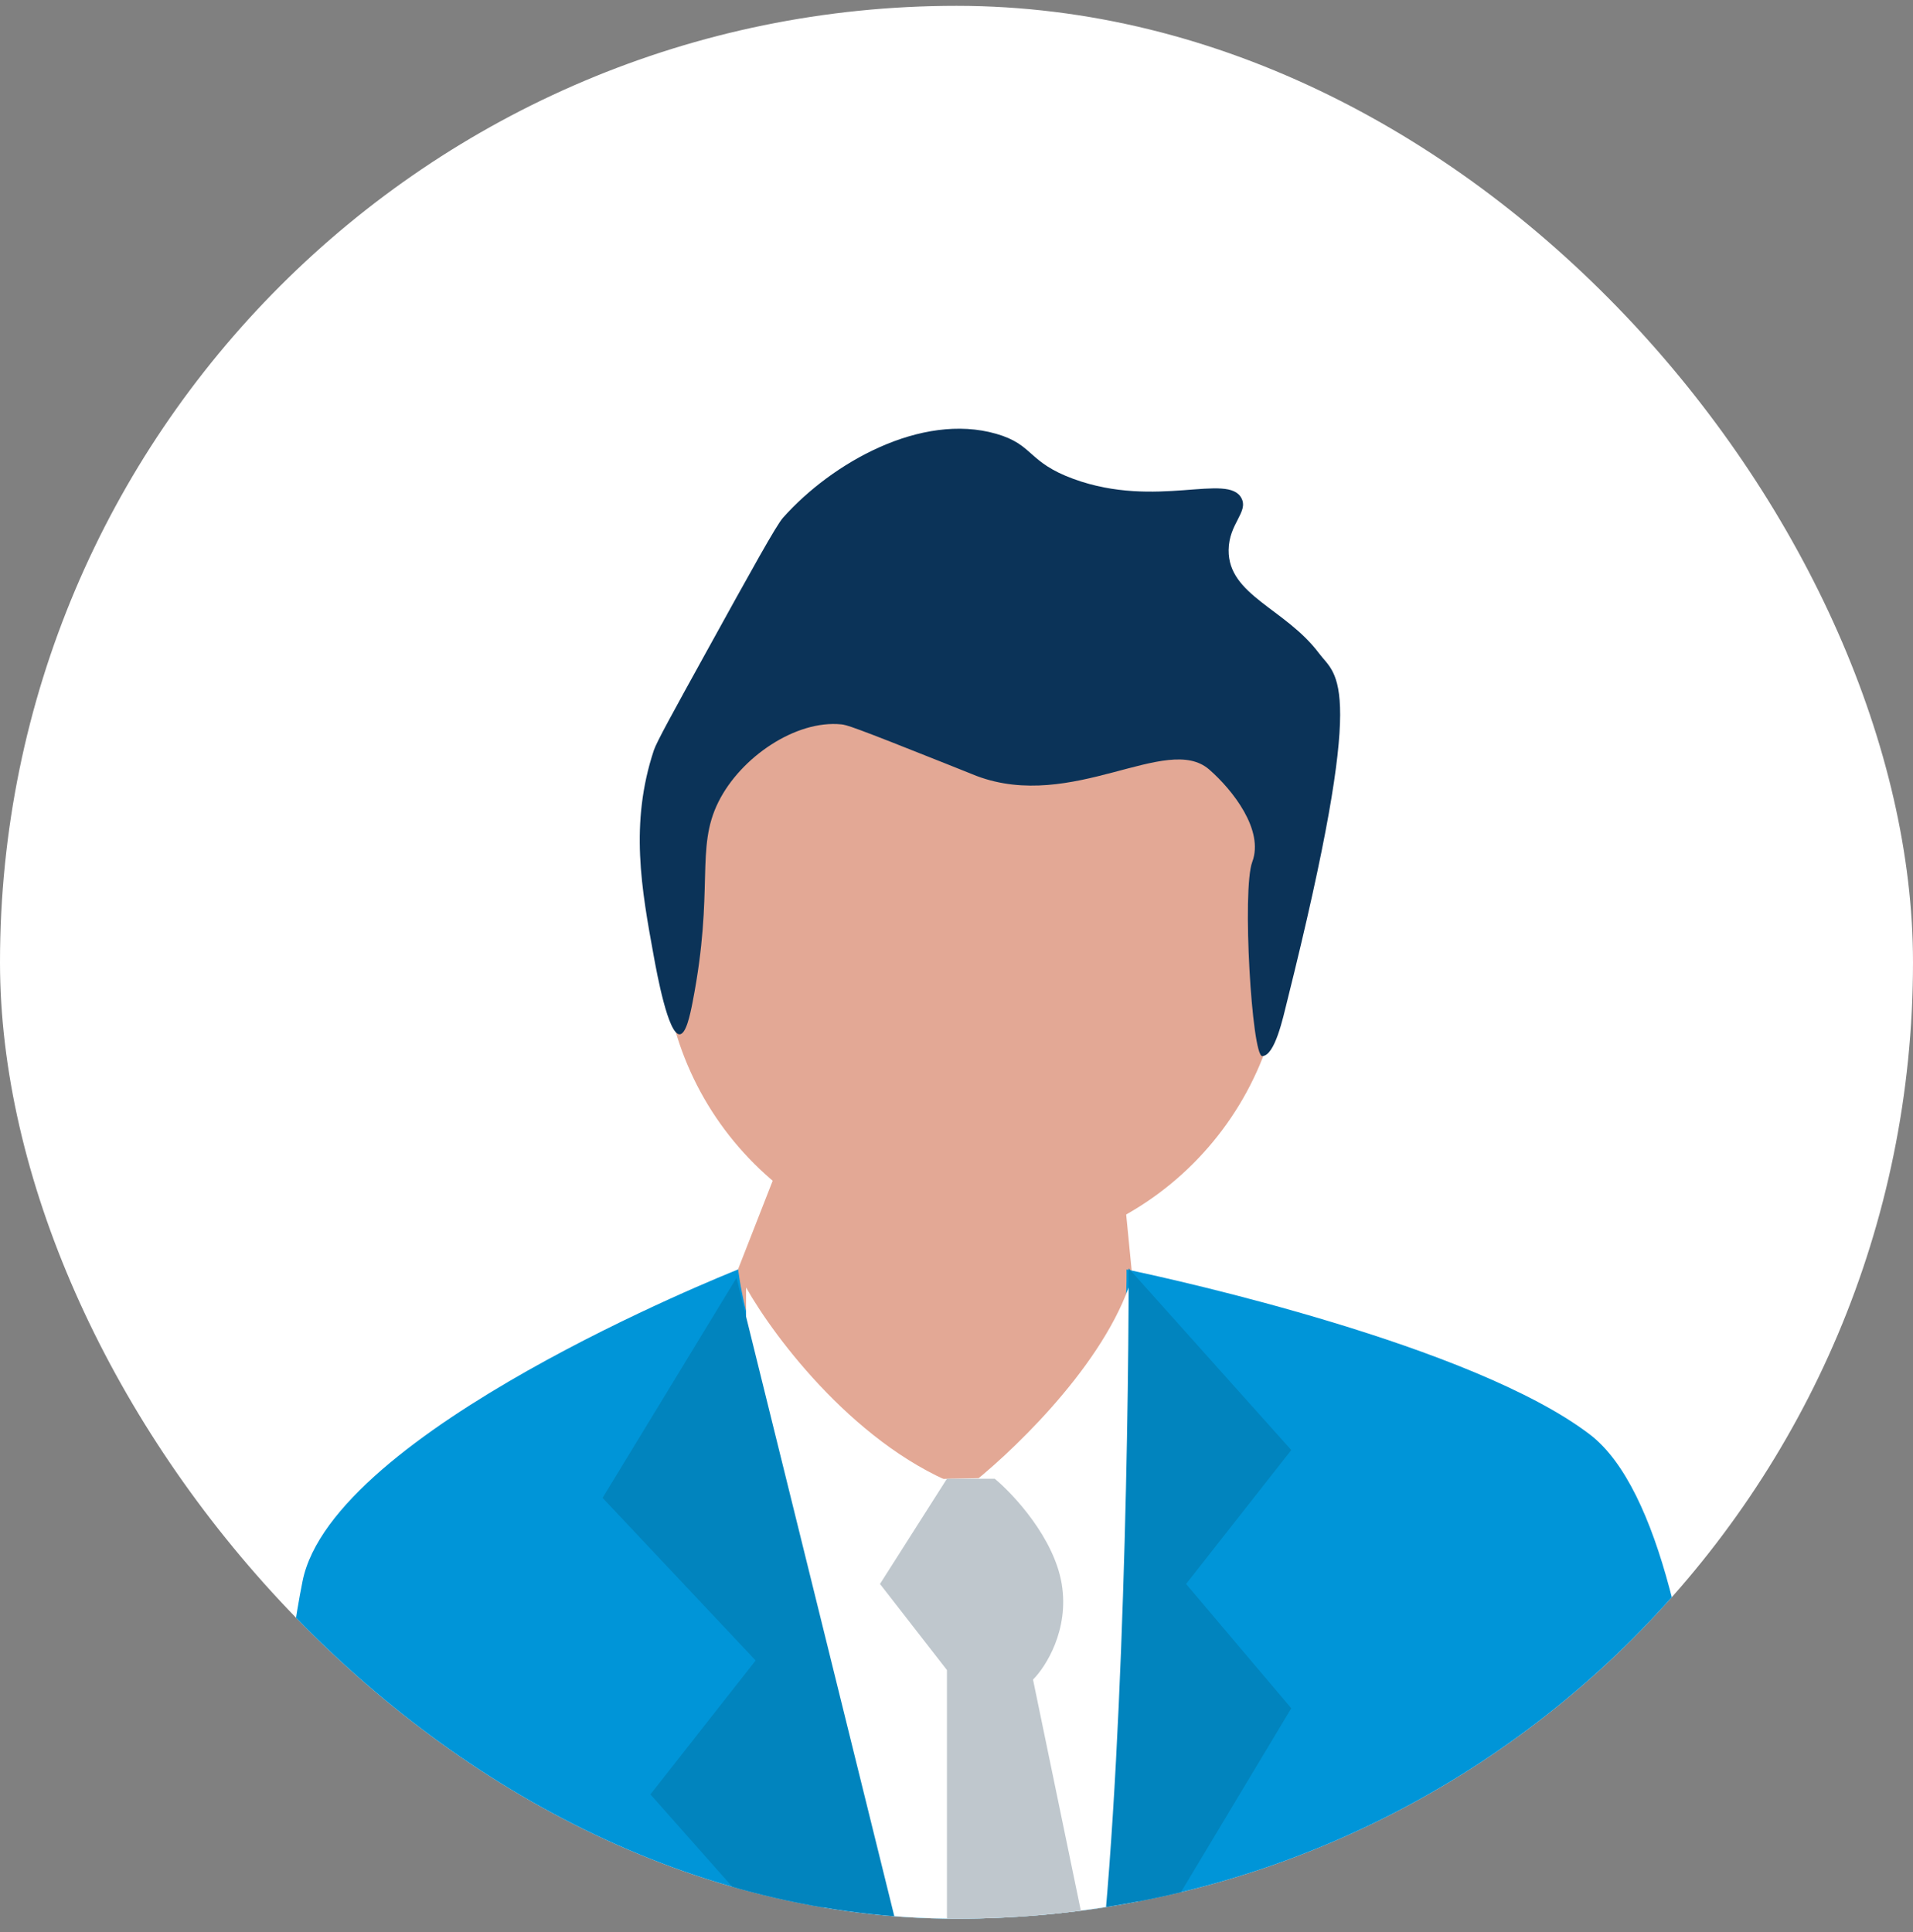
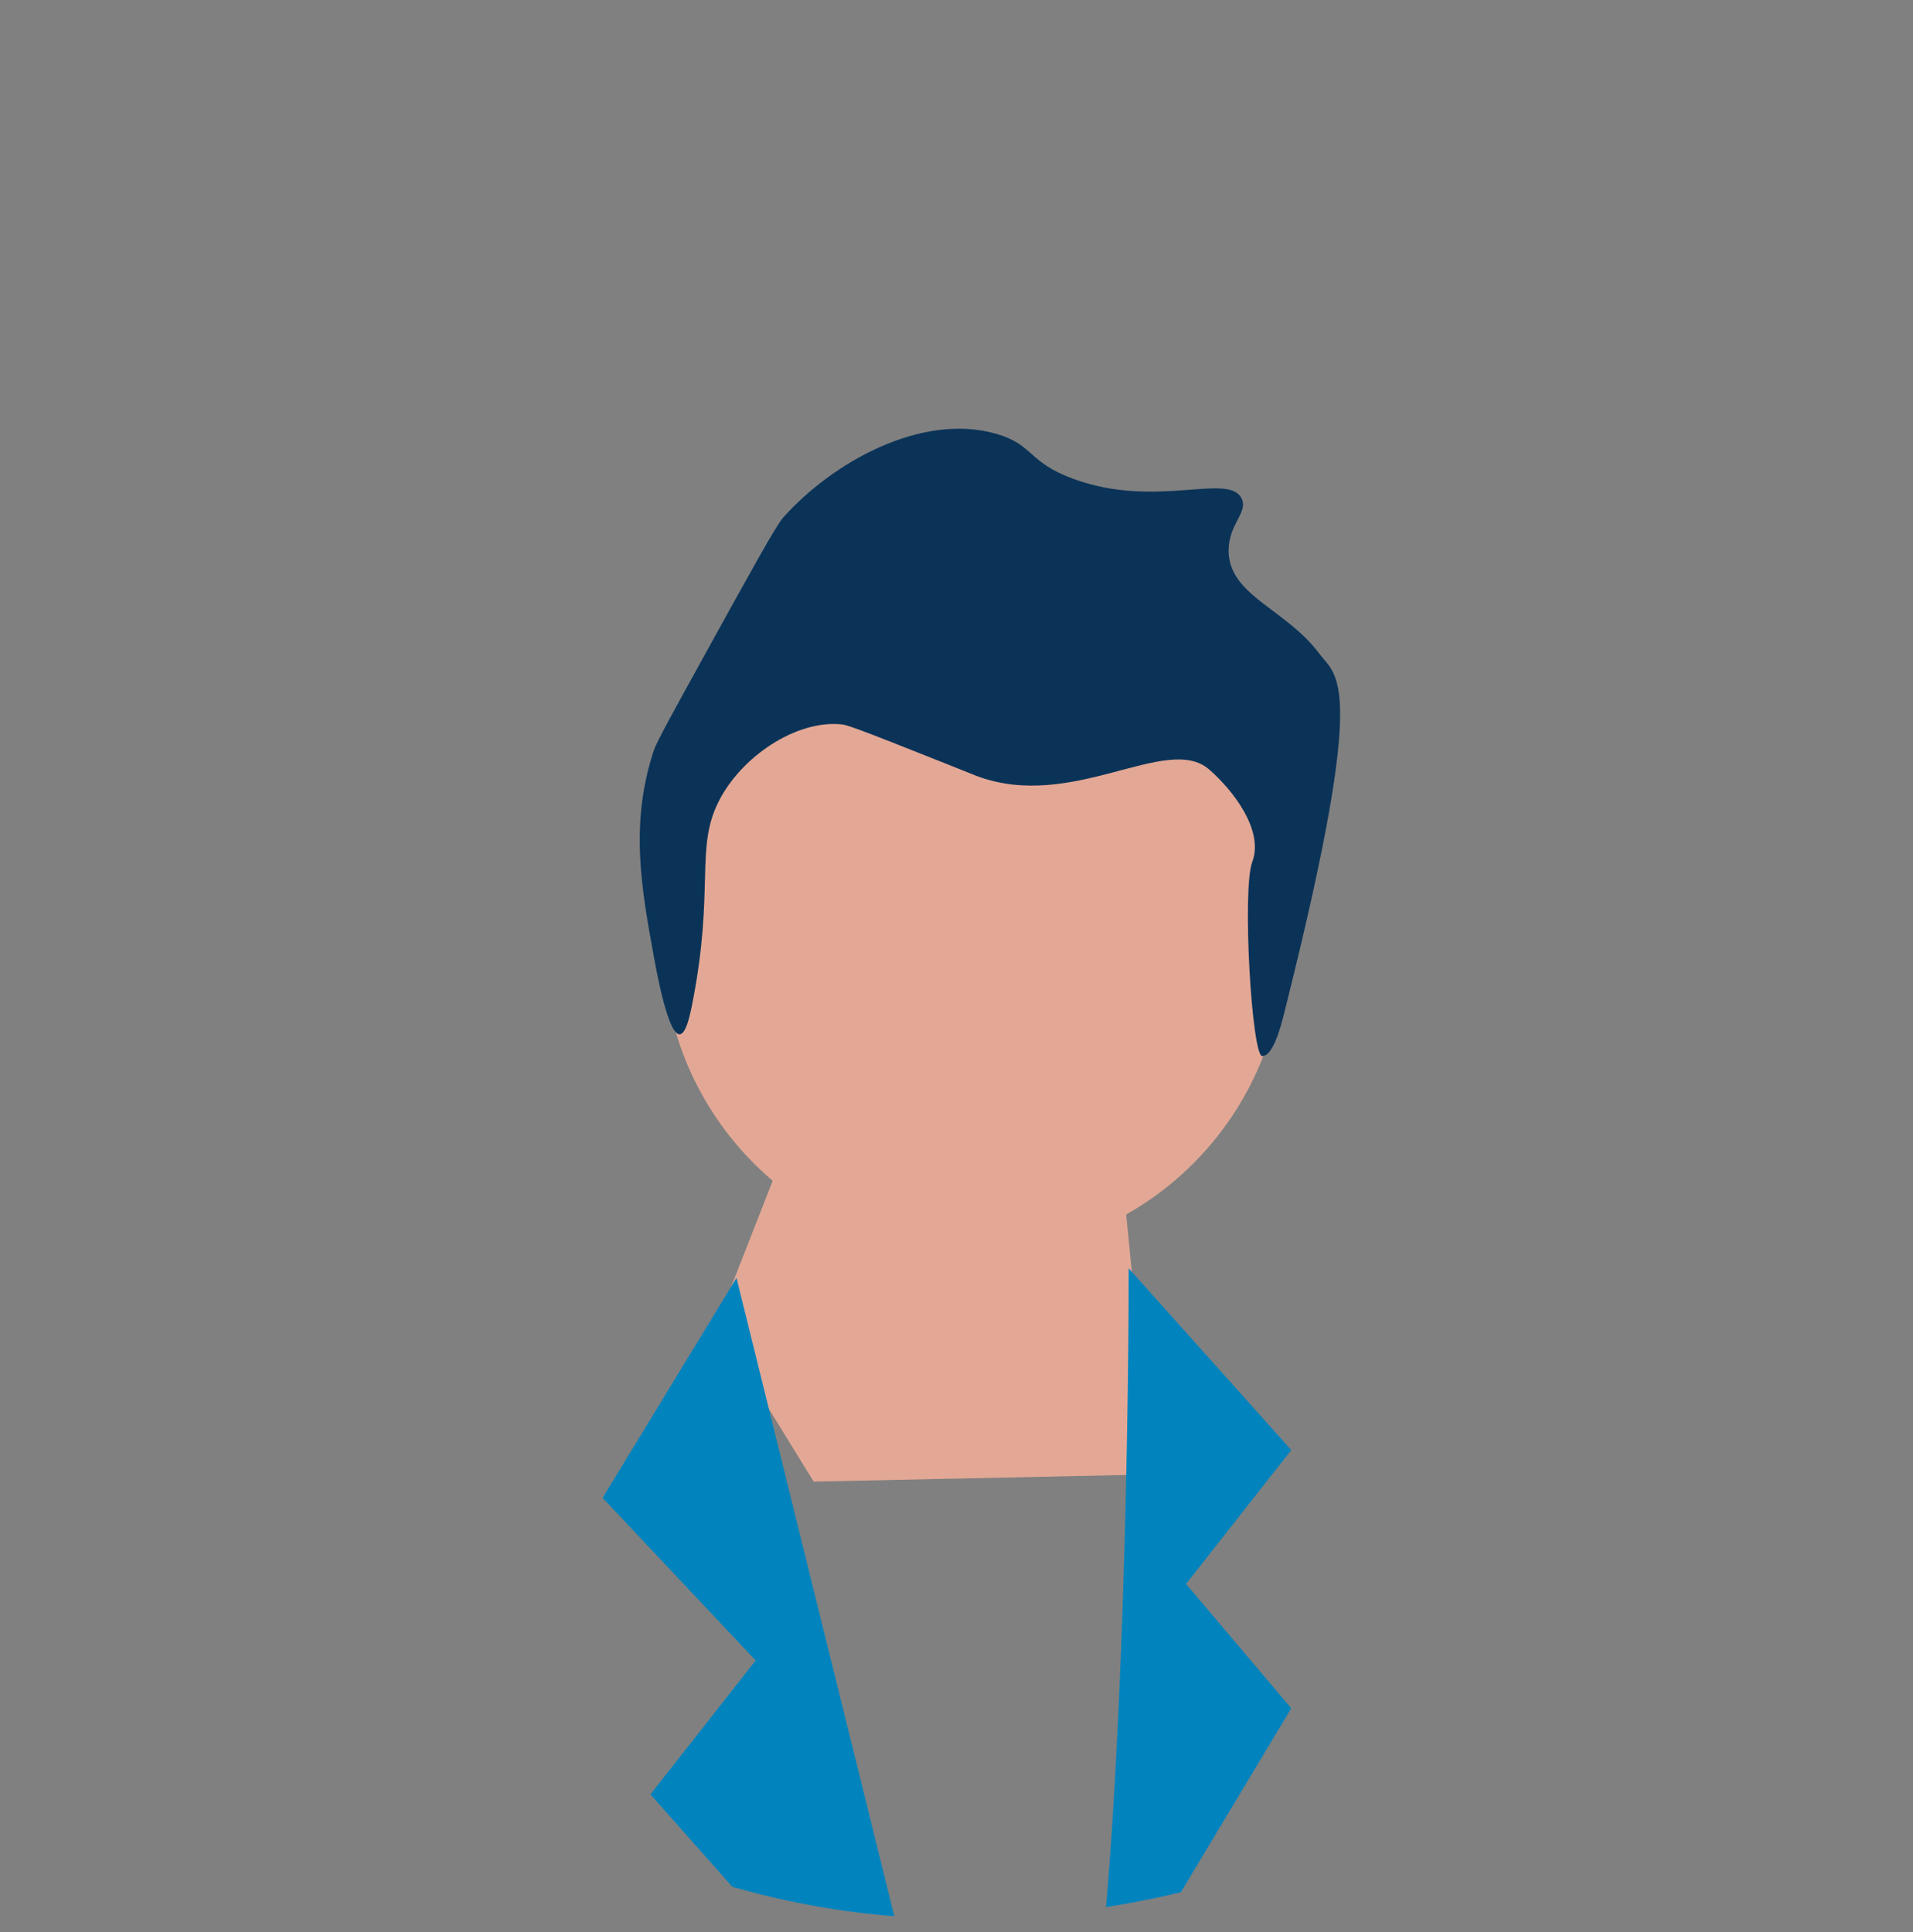
<svg xmlns="http://www.w3.org/2000/svg" width="100" height="101" viewBox="0 0 100 101" fill="none">
  <rect x="0" y="0" width="100" height="101" fill="#808080" stroke="none" />
  <g clip-path="url(#clip0_2_313)">
-     <path d="M85.355 14.949C75.912 5.506 63.355 0.305 50 0.305C36.645 0.305 24.088 5.506 14.645 14.949C5.201 24.393 0 36.949 0 50.305C0 62.495 4.333 74.019 12.273 83.119C13.03 83.989 13.821 84.837 14.645 85.66C14.838 85.854 15.034 86.047 15.231 86.235C15.758 86.745 16.293 87.243 16.838 87.726C17.169 88.021 17.504 88.31 17.842 88.594C18.107 88.818 18.372 89.038 18.641 89.254C18.647 89.26 18.65 89.263 18.656 89.267C19.402 89.869 20.162 90.448 20.936 91.004C29.359 97.045 39.429 100.305 50 100.305C61.577 100.305 72.551 96.397 81.421 89.205C82.145 88.619 82.853 88.01 83.549 87.38C84.163 86.823 84.765 86.25 85.355 85.66C85.541 85.474 85.727 85.286 85.91 85.096C86.417 84.573 86.91 84.041 87.391 83.502C95.543 74.344 100 62.667 100 50.305C100 36.949 94.799 24.393 85.355 14.949Z" fill="white" />
    <path d="M50.895 65.582C59.859 65.582 67.126 58.316 67.126 49.352C67.126 40.387 59.859 33.12 50.895 33.12C41.93 33.12 34.663 40.387 34.663 49.352C34.663 58.316 41.93 65.582 50.895 65.582Z" fill="#E3A895" />
    <path d="M37.46 69.217L40.844 60.57L58.325 57.939L60.203 77.079L42.534 77.455L37.46 69.217Z" fill="#E3A895" />
    <path d="M67.283 52.346C67.072 53.19 66.646 55.2 65.981 55.209C65.438 55.217 64.918 46.5 65.461 45.058C66.084 43.401 64.446 41.306 63.212 40.23C60.993 38.296 56.068 42.449 51.059 40.568C50.927 40.518 50.953 40.524 49.371 39.893C44.505 37.951 44.249 37.895 43.97 37.867C41.611 37.634 38.732 39.564 37.557 41.918C36.334 44.365 37.356 46.464 36.206 52.383C36.072 53.073 35.862 54.056 35.531 54.071C34.926 54.097 34.336 50.866 34.181 50.02C33.533 46.474 32.908 43.056 34.181 39.218C34.32 38.799 35.176 37.245 36.882 34.154C39.339 29.701 40.575 27.467 40.932 27.065C43.494 24.184 48.157 21.556 52.072 22.677C54.051 23.243 53.696 24.154 56.123 25.04C60.448 26.619 64.207 24.688 64.9 26.052C65.267 26.775 64.24 27.371 64.225 28.753C64.199 31.124 67.197 31.809 68.951 34.154C69.893 35.415 71.507 35.429 67.283 52.346Z" fill="#0B3358" />
-     <path d="M87.391 83.502C86.737 84.237 86.058 84.957 85.355 85.66C75.912 95.103 63.355 100.305 50 100.305C38.457 100.305 27.511 96.419 18.656 89.267C18.65 89.263 18.647 89.26 18.641 89.254C17.466 88.307 16.329 87.299 15.231 86.235C15.252 86.07 15.274 85.906 15.299 85.745C15.453 84.654 15.624 83.615 15.816 82.658C17.385 74.816 38.038 66.583 38.575 66.368C38.583 66.367 38.587 66.365 38.587 66.365C38.587 66.365 40.111 80.431 51.5 80.305C59.258 80.22 58.887 66.365 58.887 66.365C58.887 66.365 58.981 66.384 59.158 66.421C61.398 66.897 76.955 70.314 83.092 74.978C84.962 76.399 86.305 79.425 87.269 83.034C87.31 83.188 87.35 83.346 87.391 83.502Z" fill="#0095D8" />
-     <path d="M50.5 77.805C44.9 75.805 40.5 69.971 39 67.305V75.805L44 105.805L59 104.805L61.5 76.805L59 67.305C57.4 71.705 52.667 76.138 50.5 77.805Z" fill="white" />
    <path d="M49.5 111.305L38.5 66.805L31.5 78.305L39.5 86.805L34 93.805L49.5 111.305Z" fill="#0184BE" />
    <path d="M57 106.805C58.6 96.805 59 75.638 59 66.305L67.5 75.805L62 82.805L67.5 89.305L57 106.805Z" fill="#0184BE" />
-     <path d="M46 82.805L49.5 87.305V102.305H57L54 87.805C54.667 87.138 55.9 85.205 55.5 82.805C55.1 80.405 53 78.138 52 77.305H49.5L46 82.805Z" fill="#BFC7CD" />
  </g>
  <defs>
    <clipPath id="clip0_2_313">
      <rect y="0.305" width="100" height="100" rx="50" fill="white" />
    </clipPath>
  </defs>
</svg>